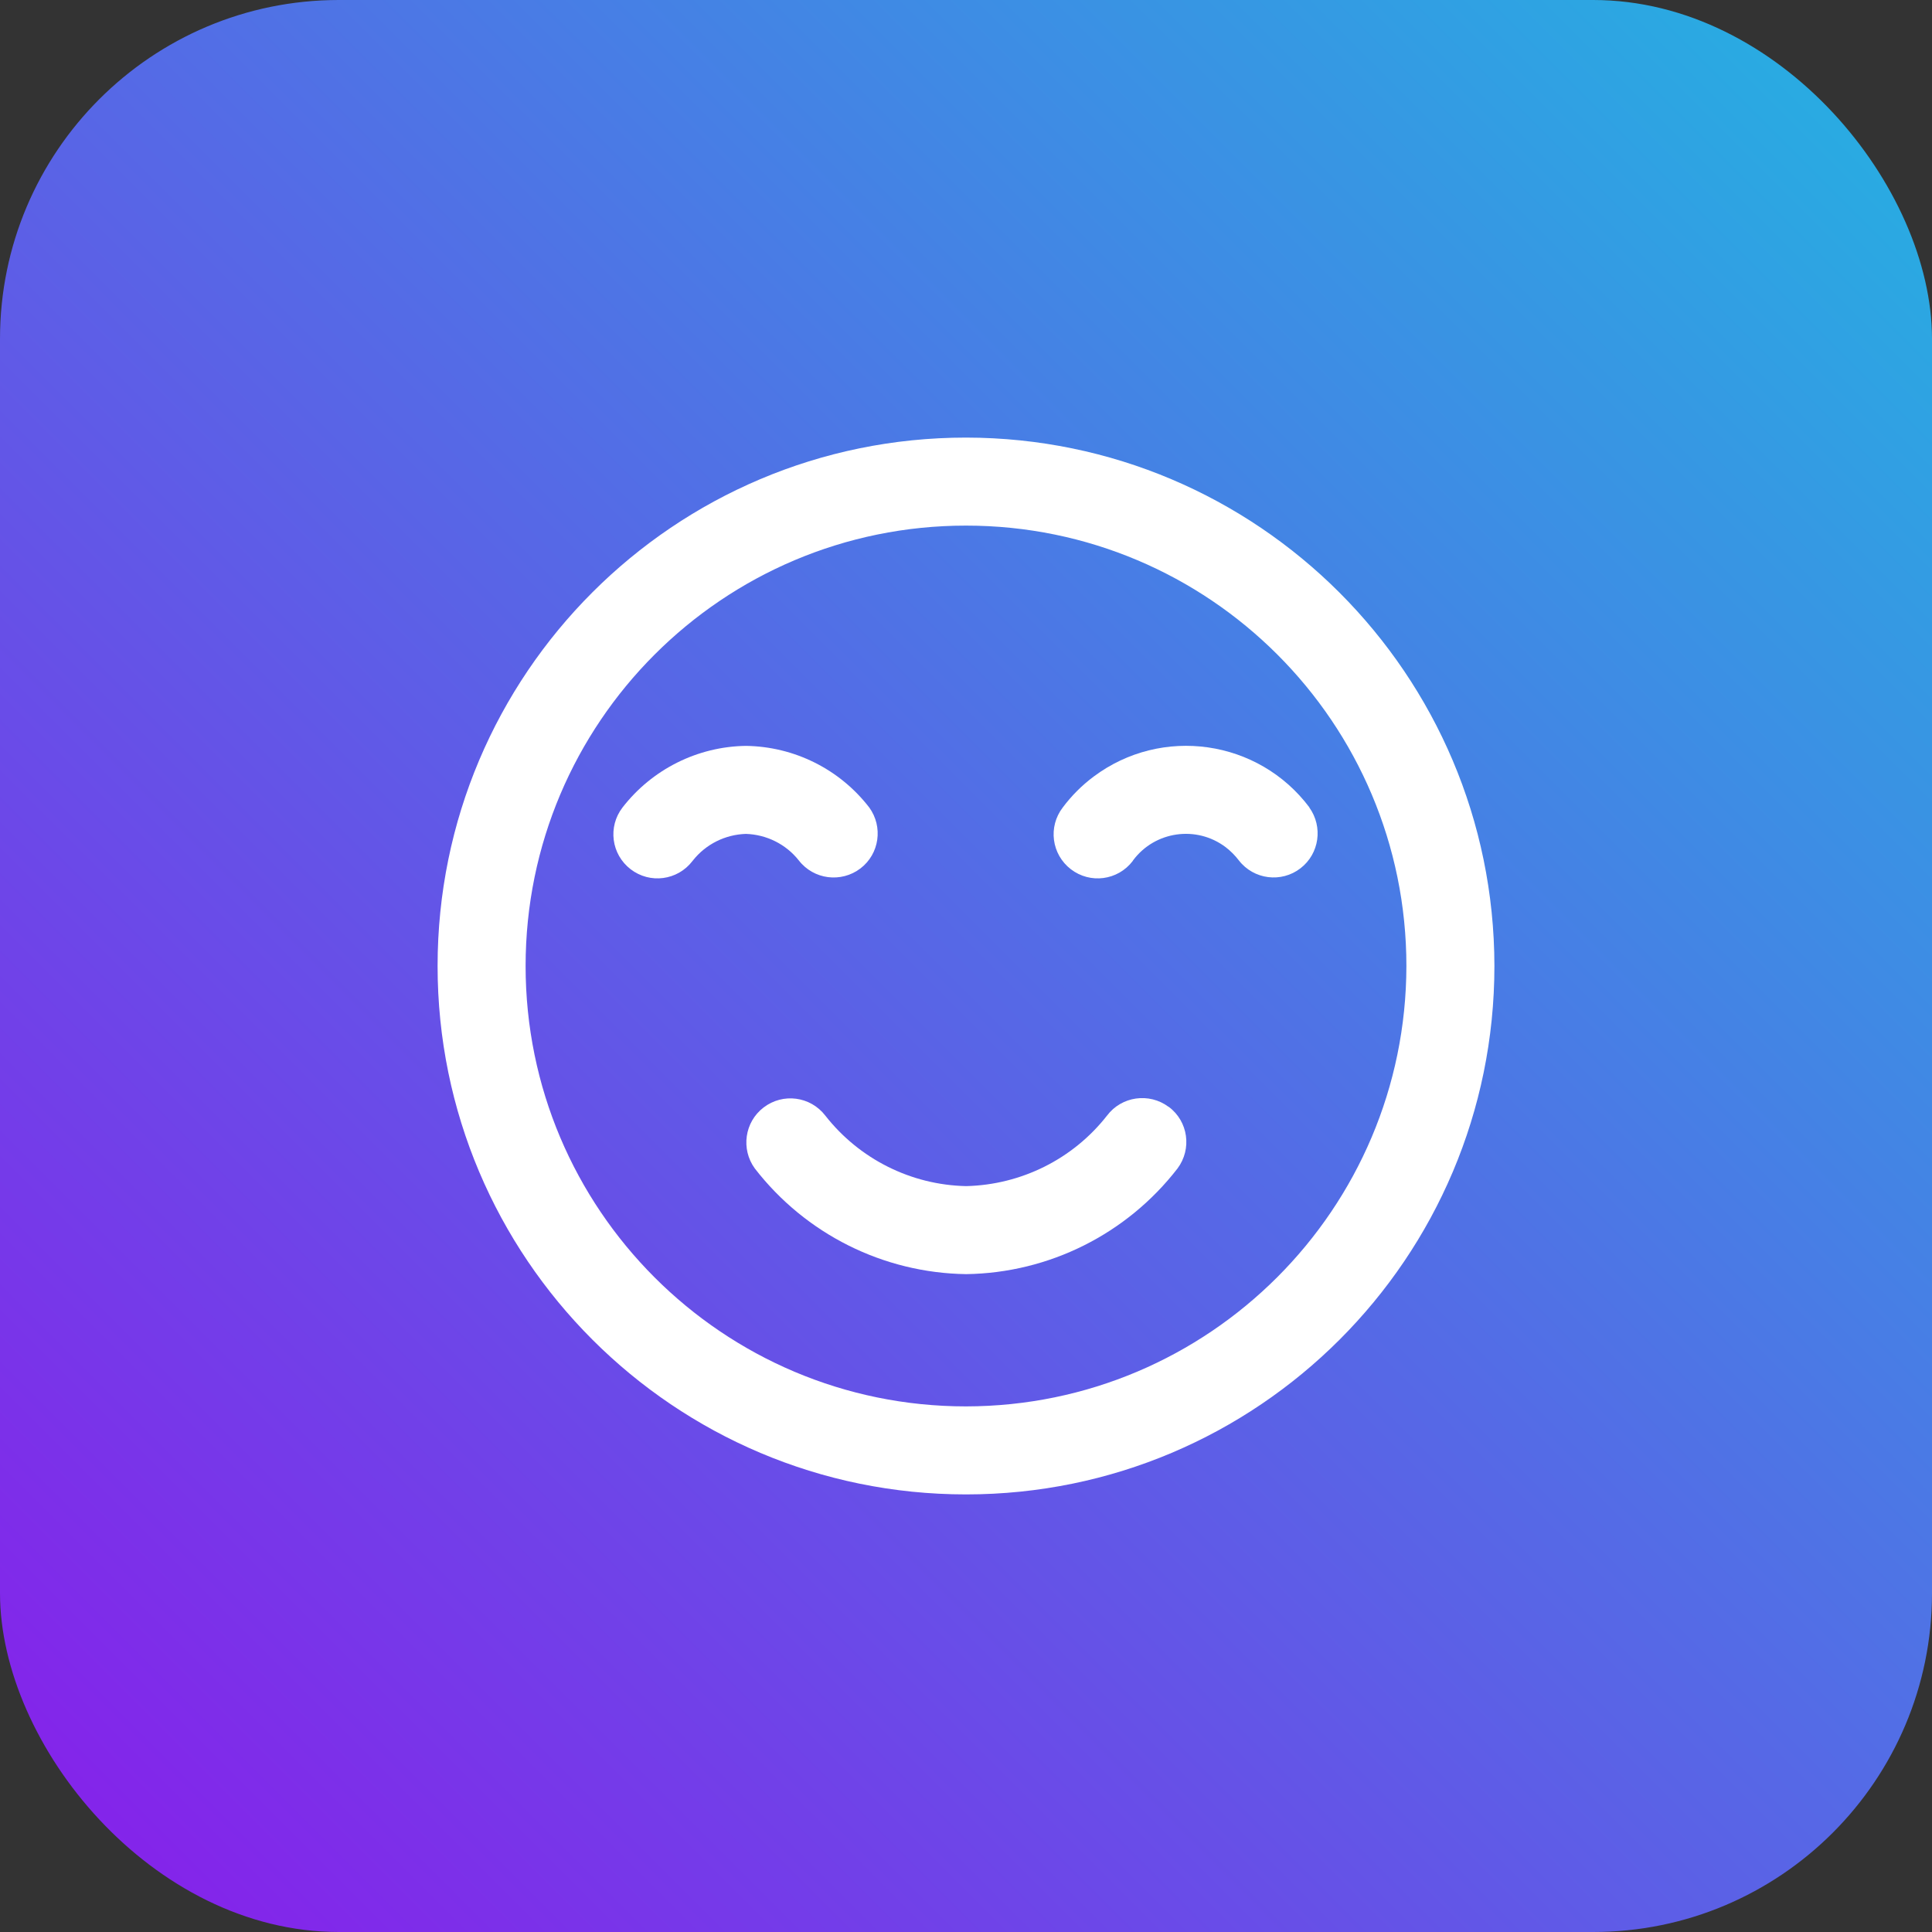
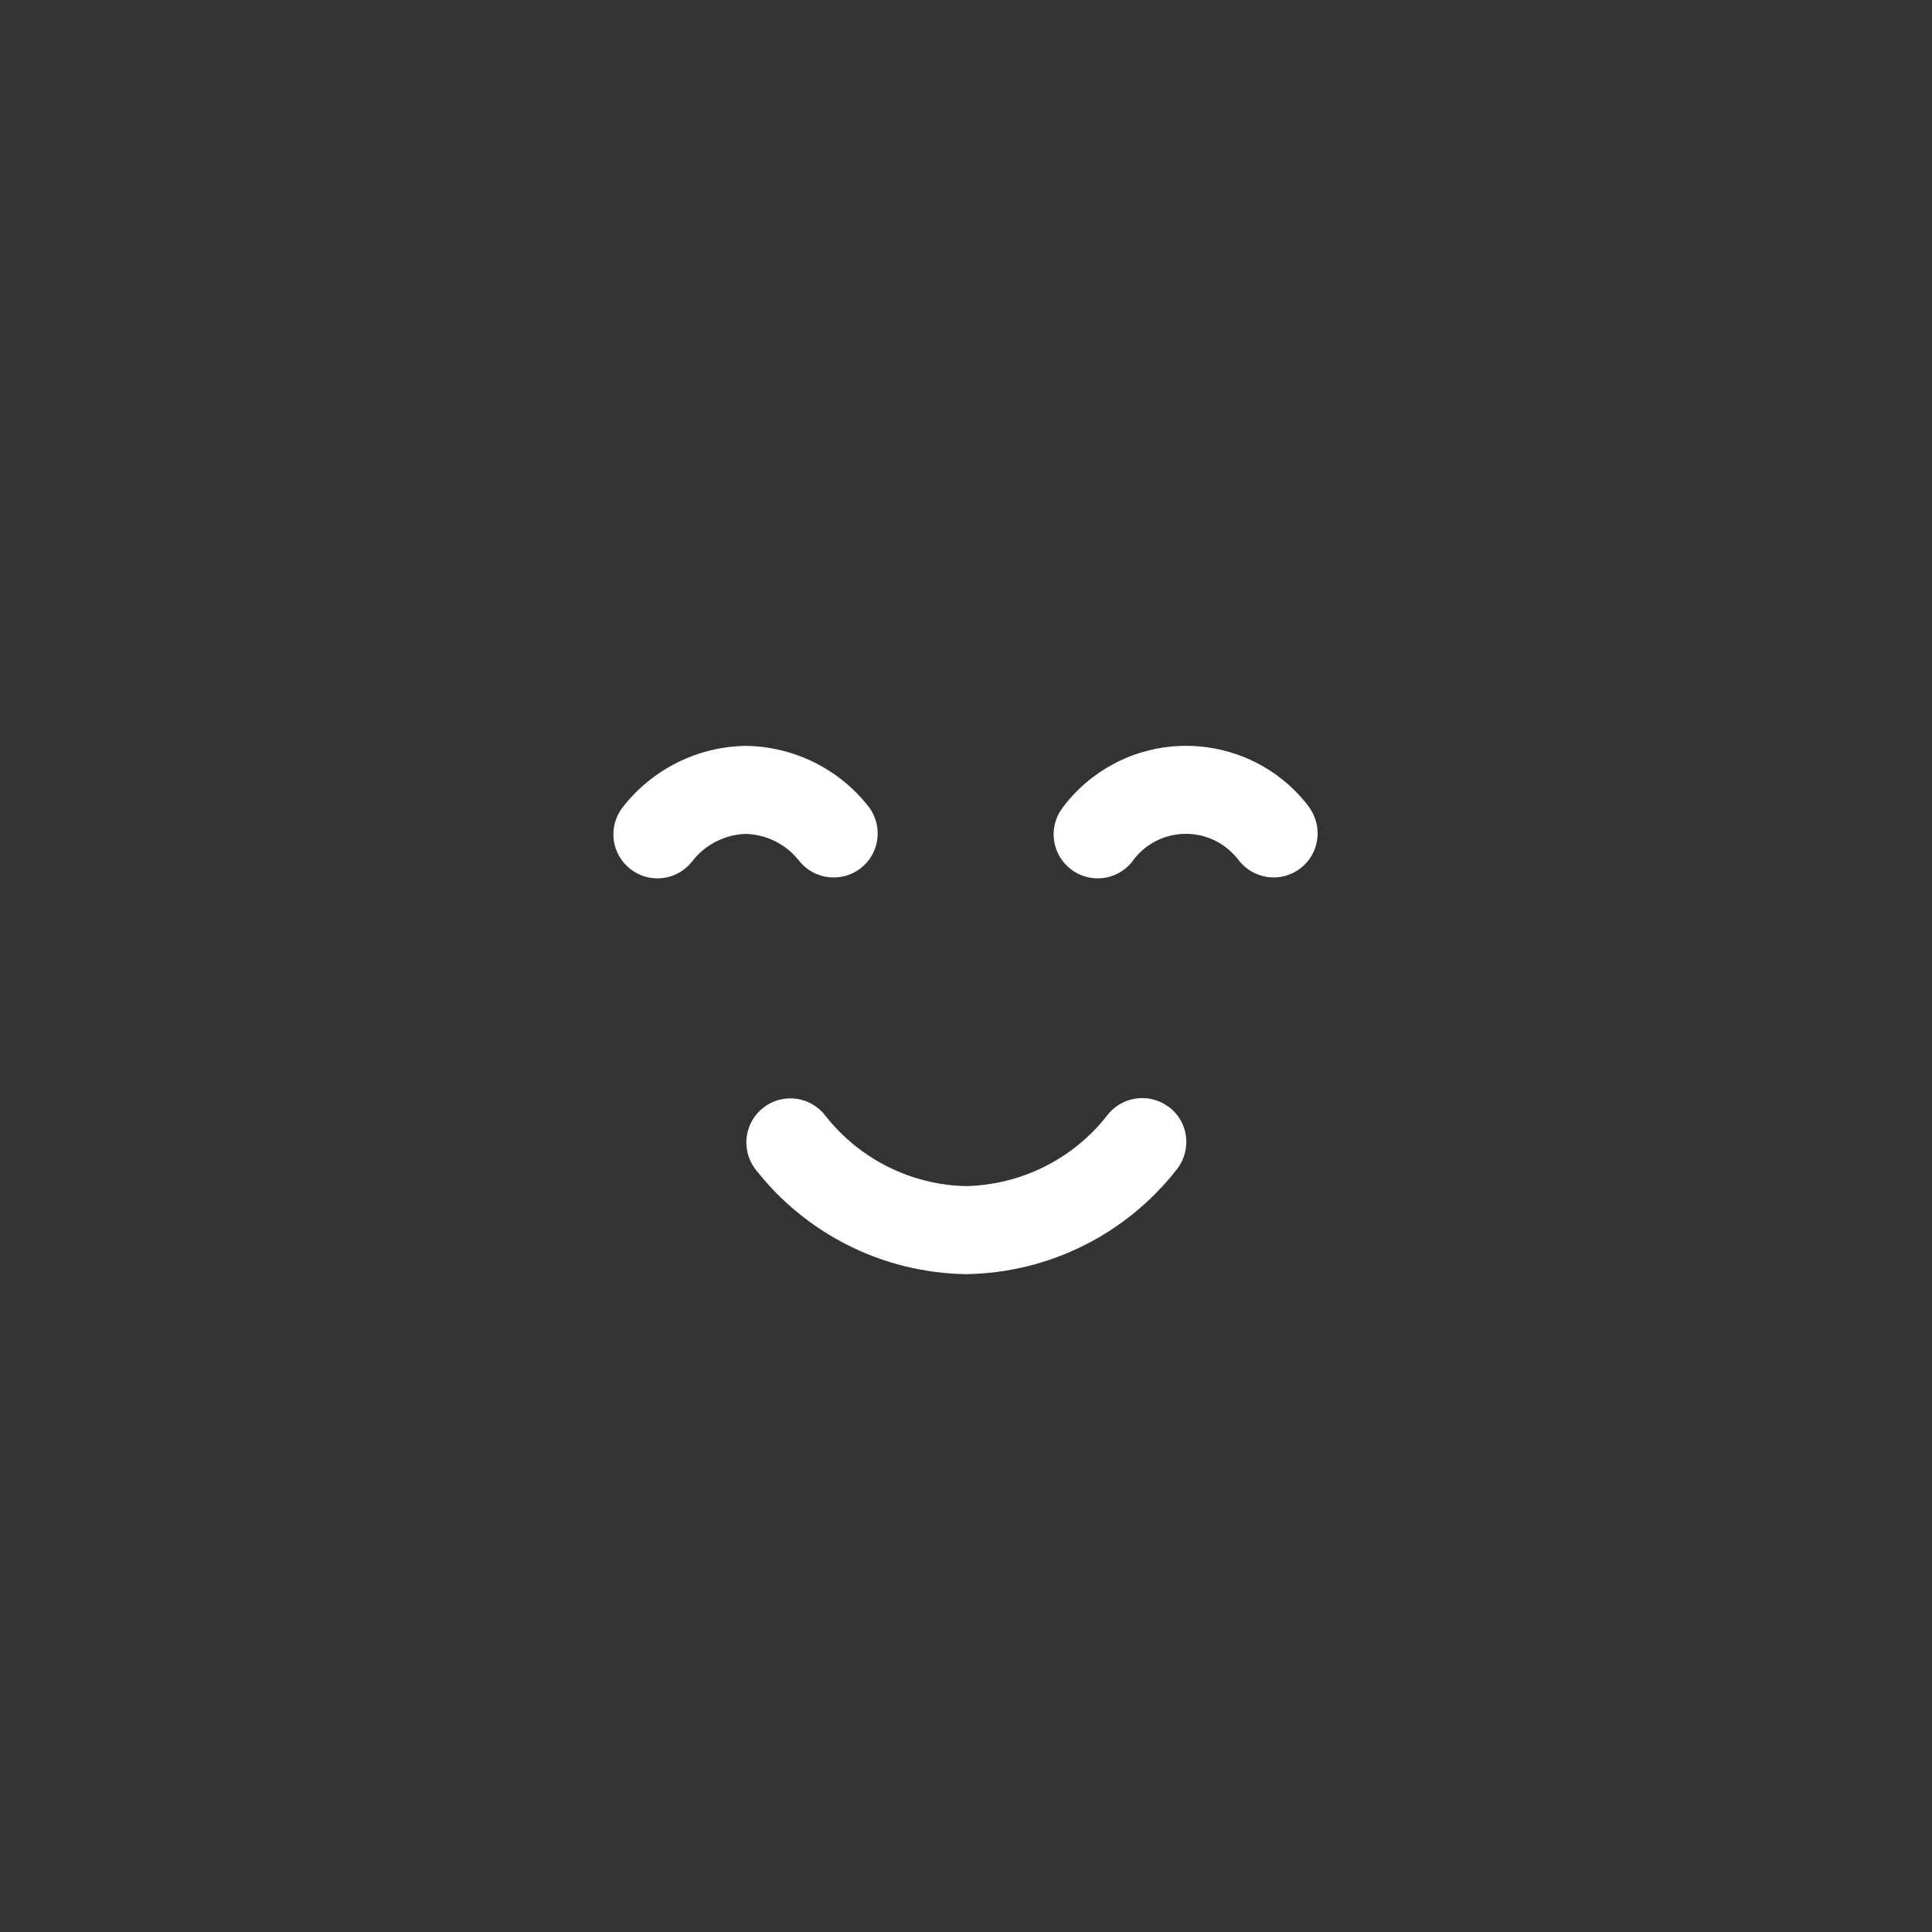
<svg xmlns="http://www.w3.org/2000/svg" id="b" width="117" height="117" viewBox="0 0 117 117">
  <rect x="0" y="0" width="117" height="117" fill="#333333" stroke="none" />
  <defs>
    <linearGradient id="d" x1="6.01" y1="110.99" x2="110.99" y2="6.01" gradientUnits="userSpaceOnUse">
      <stop offset="0" stop-color="#8424ea" />
      <stop offset="1" stop-color="#29abe2" />
    </linearGradient>
  </defs>
  <g id="c">
-     <rect width="117" height="117" rx="20.52" ry="20.52" fill="url(#d)" stroke-width="0" />
    <g id="e">
-       <path d="M58.5,26.5c-17.67,0-32,14.33-32,32s14.33,32,32,32,32-14.33,32-32c-.02-17.66-14.34-31.98-32-32ZM58.5,85.17c-14.73,0-26.67-11.94-26.67-26.67,0-14.73,11.94-26.67,26.67-26.67,14.73,0,26.67,11.94,26.67,26.67h0c-.02,14.72-11.95,26.65-26.67,26.67Z" fill="#fff" stroke-width="0" />
      <path d="M48.37,52.1c.9,1.17,2.57,1.38,3.74.49,1.15-.88,1.38-2.52.53-3.69-1.79-2.32-4.54-3.69-7.47-3.73-2.93.04-5.68,1.42-7.47,3.73-.9,1.17-.68,2.84.49,3.74s2.84.68,3.74-.49c.01-.02.02-.03.04-.05.78-.98,1.95-1.56,3.2-1.6,1.25.04,2.42.62,3.2,1.6Z" fill="#fff" stroke-width="0" />
      <path d="M79.3,48.9c-3.09-4.12-8.94-4.96-13.07-1.87-.71.53-1.34,1.16-1.87,1.87-.9,1.17-.68,2.84.49,3.74,1.17.9,2.84.68,3.74-.49.01-.02.02-.03.03-.05,1.32-1.77,3.83-2.13,5.6-.8.3.23.57.5.8.8.9,1.17,2.58,1.38,3.74.48,1.14-.88,1.37-2.51.53-3.68Z" fill="#fff" stroke-width="0" />
      <path d="M70.77,67.03c-1.18-.88-2.85-.64-3.73.53-2.06,2.63-5.19,4.19-8.53,4.27-3.34-.07-6.47-1.64-8.53-4.27-.9-1.17-2.57-1.39-3.74-.49-1.15.88-1.38,2.52-.53,3.69,3.07,3.97,7.78,6.33,12.8,6.4,5.02-.07,9.73-2.43,12.8-6.4.88-1.18.65-2.85-.53-3.73,0,0,0,0,0,0Z" fill="#fff" stroke-width="0" />
    </g>
  </g>
</svg>